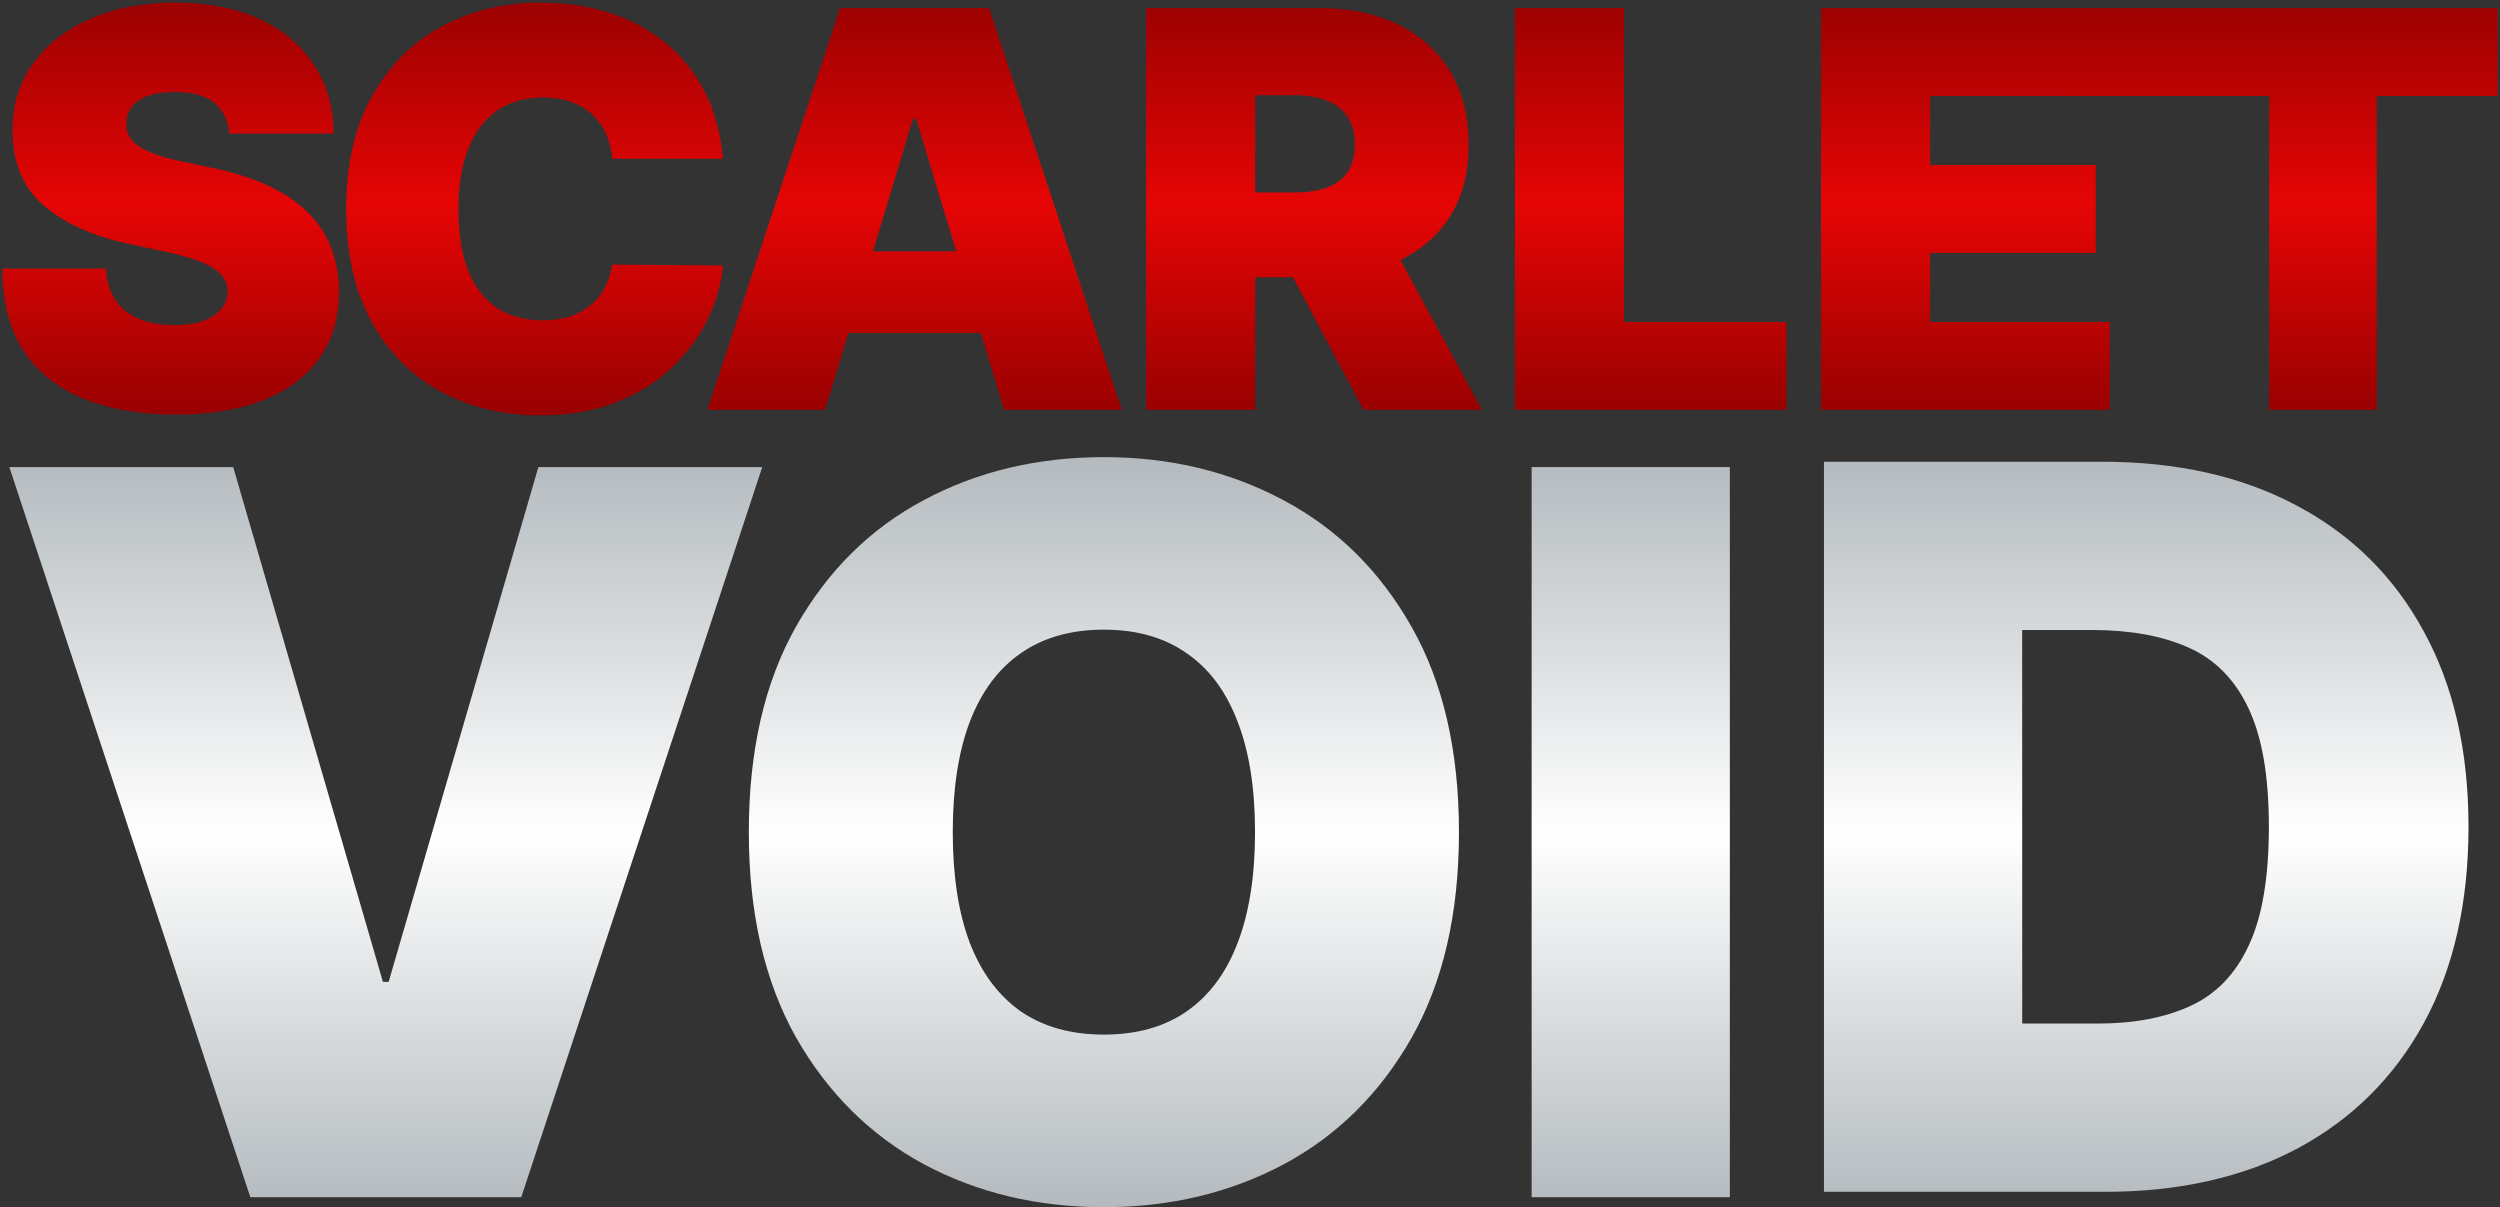
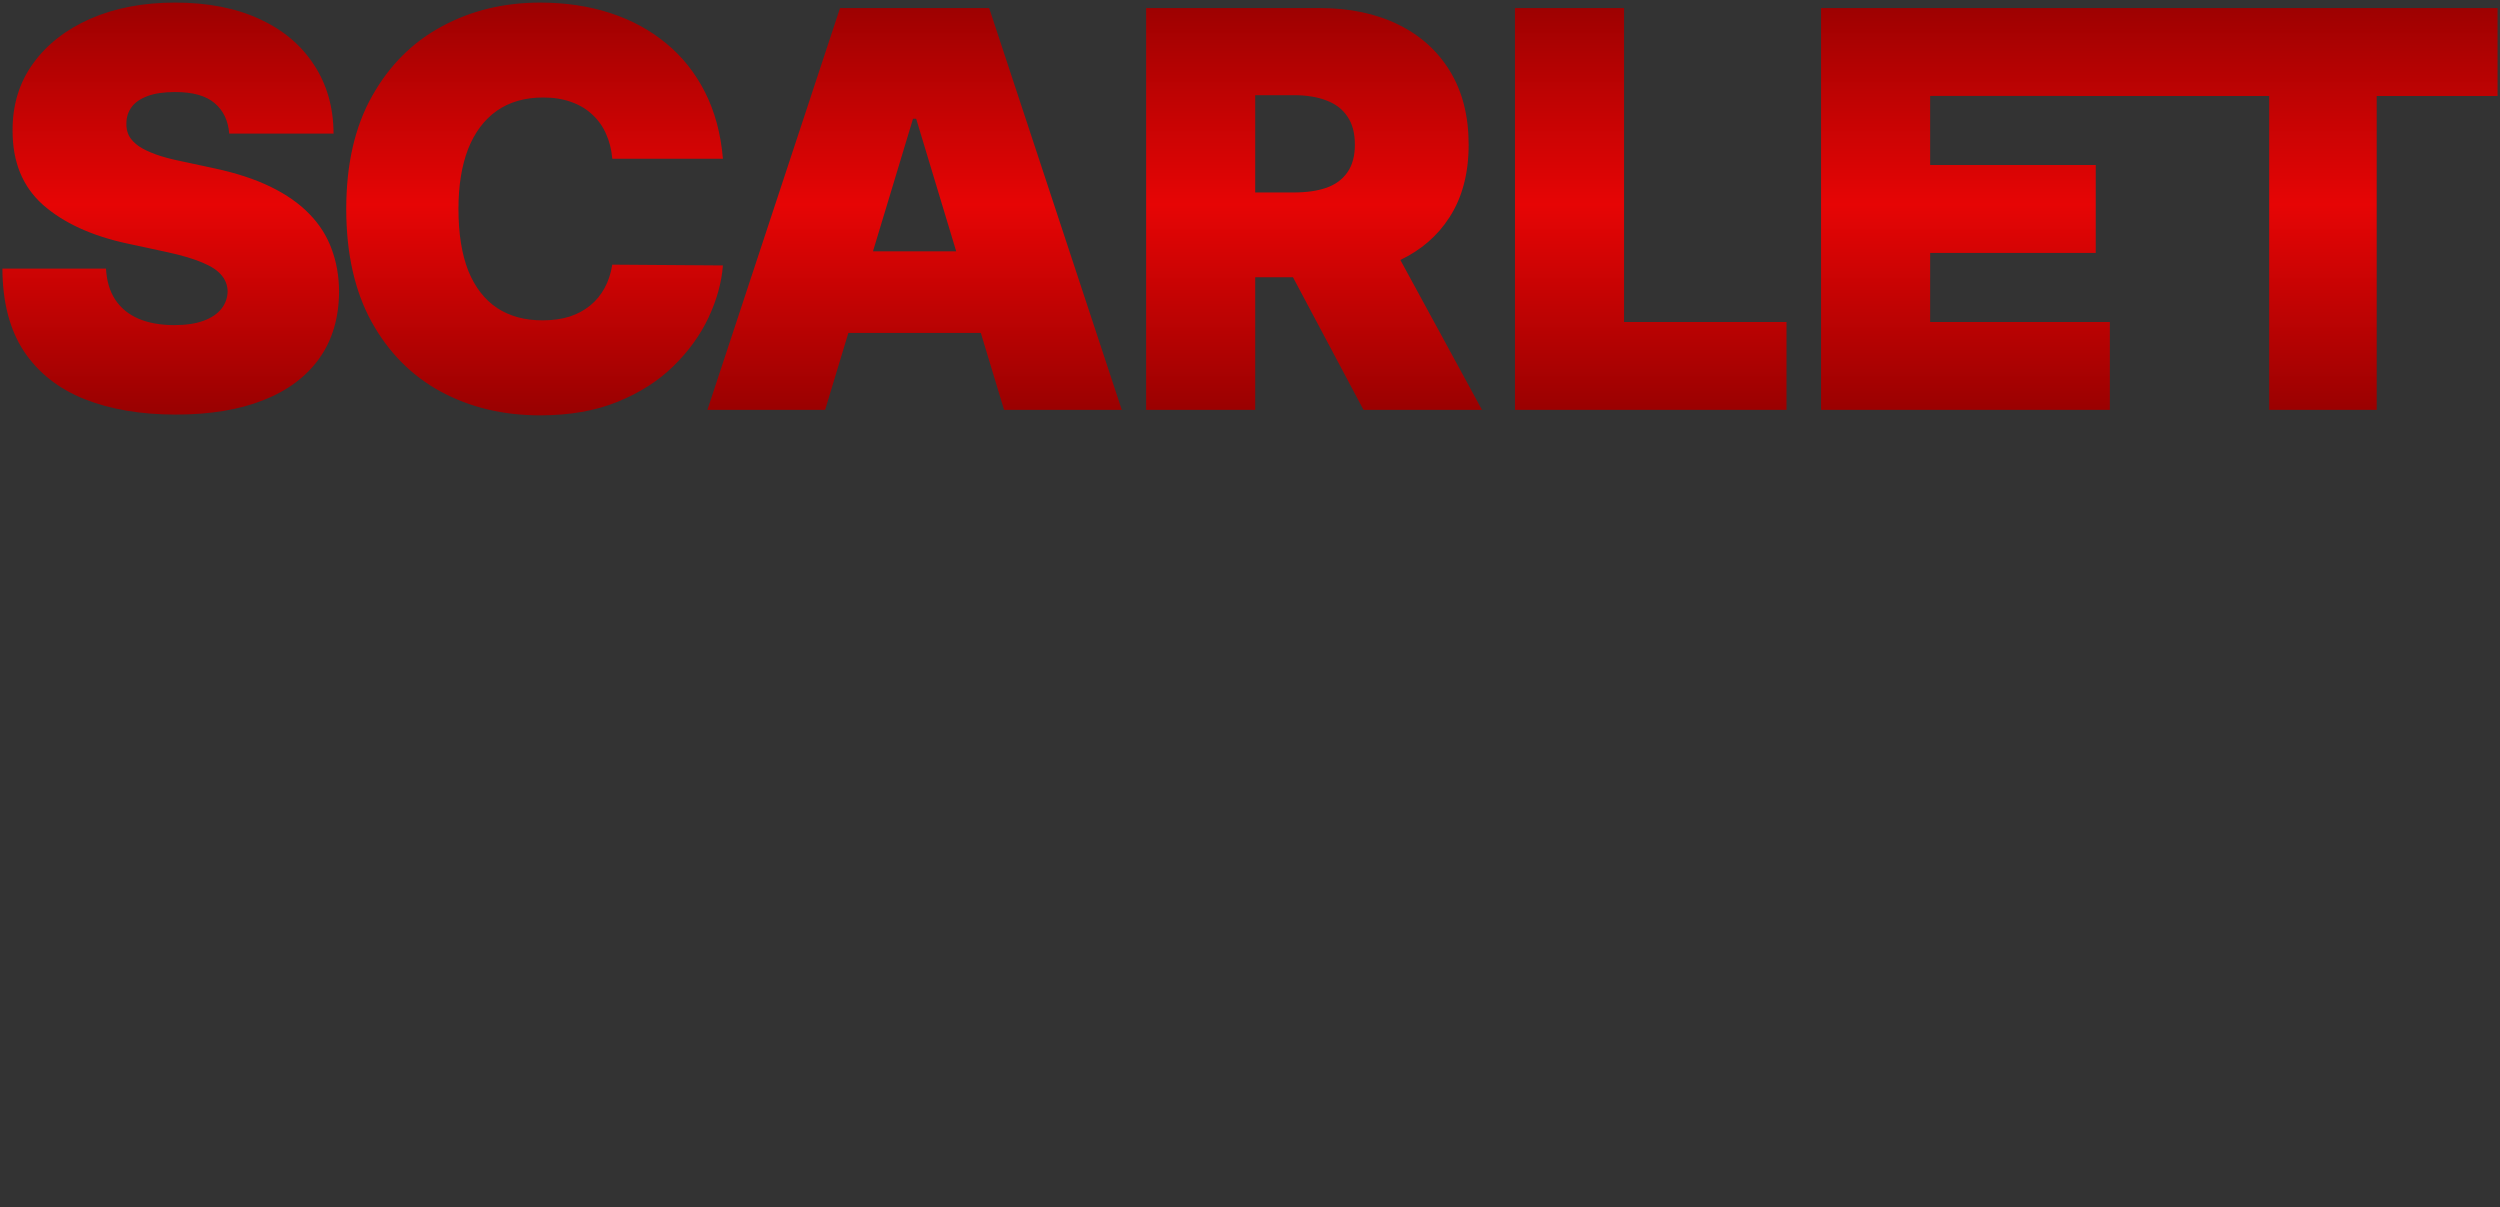
<svg xmlns="http://www.w3.org/2000/svg" xmlns:ns1="http://sodipodi.sourceforge.net/DTD/sodipodi-0.dtd" xmlns:ns2="http://www.inkscape.org/namespaces/inkscape" width="136.21mm" height="65.768mm" version="1.1" viewBox="0 0 136.21 65.768" id="svg5" ns1:docname="logo.svg" ns2:version="1.3.2 (1:1.3.2+202311252150+091e20ef0f)">
  <rect x="0" y="0" width="136.21" height="65.768" fill="#333333" stroke="none" />
  <ns1:namedview id="namedview5" pagecolor="#ffffff" bordercolor="#000000" borderopacity="0.25" ns2:showpageshadow="2" ns2:pageopacity="0.0" ns2:pagecheckerboard="0" ns2:deskcolor="#d1d1d1" ns2:document-units="mm" ns2:zoom="2.154195" ns2:cx="257.40474" ns2:cy="124.17632" ns2:window-width="1920" ns2:window-height="1011" ns2:window-x="0" ns2:window-y="0" ns2:window-maximized="1" ns2:current-layer="g5" />
  <defs id="defs4">
    <linearGradient id="b" x1="112.68" x2="112.68" y1="83.316" y2="112.01" gradientTransform="translate(-6.13 48.97)" gradientUnits="userSpaceOnUse" spreadMethod="reflect">
      <stop stop-color="#959ea4" offset="0" id="stop1" />
      <stop stop-color="#fff" offset="1" id="stop2" />
    </linearGradient>
    <linearGradient id="a" x1="105" x2="105" y1="84.473" y2="71.13" gradientTransform="translate(-2.659 55.627)" gradientUnits="userSpaceOnUse" spreadMethod="reflect">
      <stop stop-color="#8c0000" offset="0" id="stop3" />
      <stop stop-color="#e60505" offset="1" id="stop4" />
    </linearGradient>
  </defs>
  <g transform="translate(-37.042 -115.62)" id="g5">
-     <path d="m49.748 141.07 8.158 28.047h0.311l8.158-28.047h12.198l-13.13 39.778h-14.761l-13.13-39.778zm47.439-0.544c-3.626 0-6.901 0.783-9.828 2.35-2.913 1.554-5.231 3.852-6.954 6.895-1.709 3.03-2.564 6.76-2.564 11.188 0 4.402 0.854 8.125 2.564 11.168 1.722 3.03 4.04 5.335 6.954 6.915 2.926 1.567 6.202 2.35 9.828 2.35 3.6 0 6.863-0.777 9.789-2.331 2.926-1.567 5.25-3.865 6.973-6.895 1.722-3.043 2.583-6.779 2.583-11.207s-0.861-8.158-2.583-11.188c-1.722-3.043-4.046-5.341-6.973-6.895-2.926-1.567-6.189-2.35-9.789-2.35zm0 9.4c1.787 0 3.289 0.427 4.506 1.282 1.23 0.842 2.156 2.084 2.778 3.729 0.634 1.631 0.951 3.639 0.951 6.021s-0.317 4.396-0.951 6.04c-0.622 1.631-1.548 2.874-2.778 3.729-1.217 0.842-2.719 1.262-4.506 1.262-1.787 0-3.295-0.421-4.525-1.262-1.217-0.855-2.143-2.097-2.778-3.729-0.622-1.645-0.932-3.658-0.932-6.04s0.311-4.39 0.932-6.021c0.634-1.645 1.56-2.887 2.778-3.729 1.23-0.855 2.738-1.282 4.525-1.282zm34.104-8.857v39.778h-10.799v-39.778zm5.128-0.292v39.778h15.306c4.04 0 7.542-0.79 10.507-2.369 2.965-1.593 5.258-3.872 6.876-6.837 1.619-2.978 2.428-6.539 2.428-10.683 0-4.144-0.816-7.698-2.447-10.663-1.619-2.978-3.923-5.257-6.914-6.837-2.978-1.593-6.513-2.389-10.605-2.389zm10.799 9.168h3.807c2.072 0 3.82 0.317 5.245 0.951 1.437 0.634 2.525 1.729 3.263 3.283 0.751 1.554 1.127 3.716 1.127 6.487 0 2.771-0.369 4.933-1.107 6.487-0.725 1.554-1.787 2.648-3.185 3.283-1.385 0.634-3.062 0.952-5.03 0.952h-4.118z" fill="url(#b)" id="path4" />
    <path d="m49.531 122.9c-0.057-0.713-0.324-1.268-0.802-1.667-0.47-0.399-1.187-0.599-2.149-0.599-0.613 0-1.115 0.075-1.507 0.224-0.385 0.143-0.67 0.339-0.855 0.588-0.185 0.249-0.281 0.534-0.289 0.855-0.014 0.264 0.032 0.502 0.139 0.716 0.114 0.207 0.292 0.396 0.534 0.567 0.242 0.164 0.552 0.314 0.93 0.449 0.378 0.135 0.827 0.257 1.347 0.363l1.796 0.385c1.212 0.257 2.248 0.595 3.111 1.016 0.862 0.42 1.568 0.916 2.116 1.486 0.549 0.563 0.951 1.197 1.208 1.903 0.264 0.706 0.399 1.475 0.406 2.309-0.007 1.44-0.367 2.658-1.08 3.656-0.713 0.998-1.732 1.757-3.057 2.277-1.318 0.52-2.904 0.78-4.757 0.78-1.903 0-3.563-0.281-4.981-0.844-1.411-0.563-2.508-1.429-3.292-2.598-0.777-1.176-1.169-2.679-1.176-4.511h5.644c0.036 0.67 0.203 1.233 0.502 1.689 0.299 0.456 0.72 0.802 1.261 1.037 0.549 0.235 1.201 0.353 1.956 0.353 0.634 0 1.165-0.078 1.593-0.235 0.428-0.157 0.752-0.374 0.973-0.652s0.335-0.595 0.342-0.951c-0.007-0.335-0.118-0.627-0.331-0.877-0.207-0.257-0.549-0.485-1.026-0.684-0.477-0.207-1.122-0.399-1.935-0.577l-2.181-0.47c-1.938-0.42-3.467-1.122-4.586-2.106-1.112-0.991-1.664-2.341-1.657-4.051-0.007-1.39 0.363-2.605 1.112-3.645 0.755-1.048 1.799-1.863 3.132-2.448 1.34-0.584 2.875-0.877 4.607-0.877 1.767 0 3.296 0.296 4.586 0.887 1.29 0.591 2.284 1.425 2.982 2.501 0.706 1.069 1.062 2.32 1.069 3.752zm26.9 1.368h-6.029c-0.043-0.499-0.157-0.951-0.342-1.358-0.178-0.406-0.428-0.755-0.748-1.048-0.314-0.299-0.695-0.527-1.144-0.684-0.449-0.164-0.958-0.246-1.529-0.246-0.998 0-1.842 0.242-2.533 0.727-0.684 0.485-1.204 1.179-1.561 2.084-0.349 0.905-0.524 1.992-0.524 3.26 0 1.34 0.178 2.462 0.534 3.367 0.363 0.898 0.887 1.575 1.571 2.031 0.684 0.449 1.507 0.673 2.469 0.673 0.549 0 1.04-0.068 1.475-0.203 0.435-0.143 0.812-0.346 1.133-0.609 0.321-0.264 0.581-0.581 0.78-0.951 0.207-0.378 0.346-0.802 0.417-1.272l6.029 0.043c-0.071 0.926-0.331 1.871-0.78 2.833-0.449 0.955-1.087 1.839-1.913 2.651-0.82 0.805-1.835 1.454-3.046 1.946-1.211 0.492-2.619 0.738-4.222 0.738-2.01 0-3.812-0.431-5.409-1.293-1.589-0.862-2.847-2.131-3.773-3.805-0.919-1.675-1.379-3.724-1.379-6.146 0-2.437 0.47-4.489 1.411-6.157 0.941-1.675 2.209-2.94 3.805-3.795 1.596-0.862 3.378-1.293 5.345-1.293 1.383 0 2.655 0.189 3.816 0.567 1.162 0.378 2.181 0.93 3.057 1.657 0.877 0.72 1.582 1.607 2.116 2.662 0.534 1.055 0.859 2.263 0.973 3.624zm6.379-8.209-7.226 21.892h6.414l1.265-4.19h7.219l1.265 4.19h6.414l-7.226-21.892zm3.977 6.029h0.171l2.182 7.226h-4.535zm12.701-6.029v21.892h5.943v-7.226h2.057l3.843 7.226h6.456l-4.448-8.166c1.135-0.545 2.028-1.316 2.673-2.32 0.698-1.076 1.048-2.398 1.048-3.966 0-1.554-0.338-2.886-1.015-3.998-0.677-1.112-1.625-1.963-2.843-2.555-1.219-0.591-2.64-0.887-4.265-0.887zm5.943 4.746h2.095c0.698 0 1.294 0.097 1.785 0.289 0.499 0.185 0.88 0.477 1.144 0.876 0.271 0.392 0.406 0.901 0.406 1.529 0 0.62-0.135 1.123-0.406 1.507-0.264 0.385-0.645 0.666-1.144 0.844-0.492 0.171-1.087 0.256-1.785 0.256h-2.095zm14.153 17.146v-21.892h5.943v17.103h8.851v4.789zm22.62-17.103v3.763h9.022v4.789h-9.022v3.763h9.791v4.789h-15.735v-21.892h36.859v4.789h-6.585v17.103h-5.858v-17.103z" fill="url(#a)" stroke="#000" stroke-width=".265" id="path5" style="stroke:none" />
  </g>
</svg>